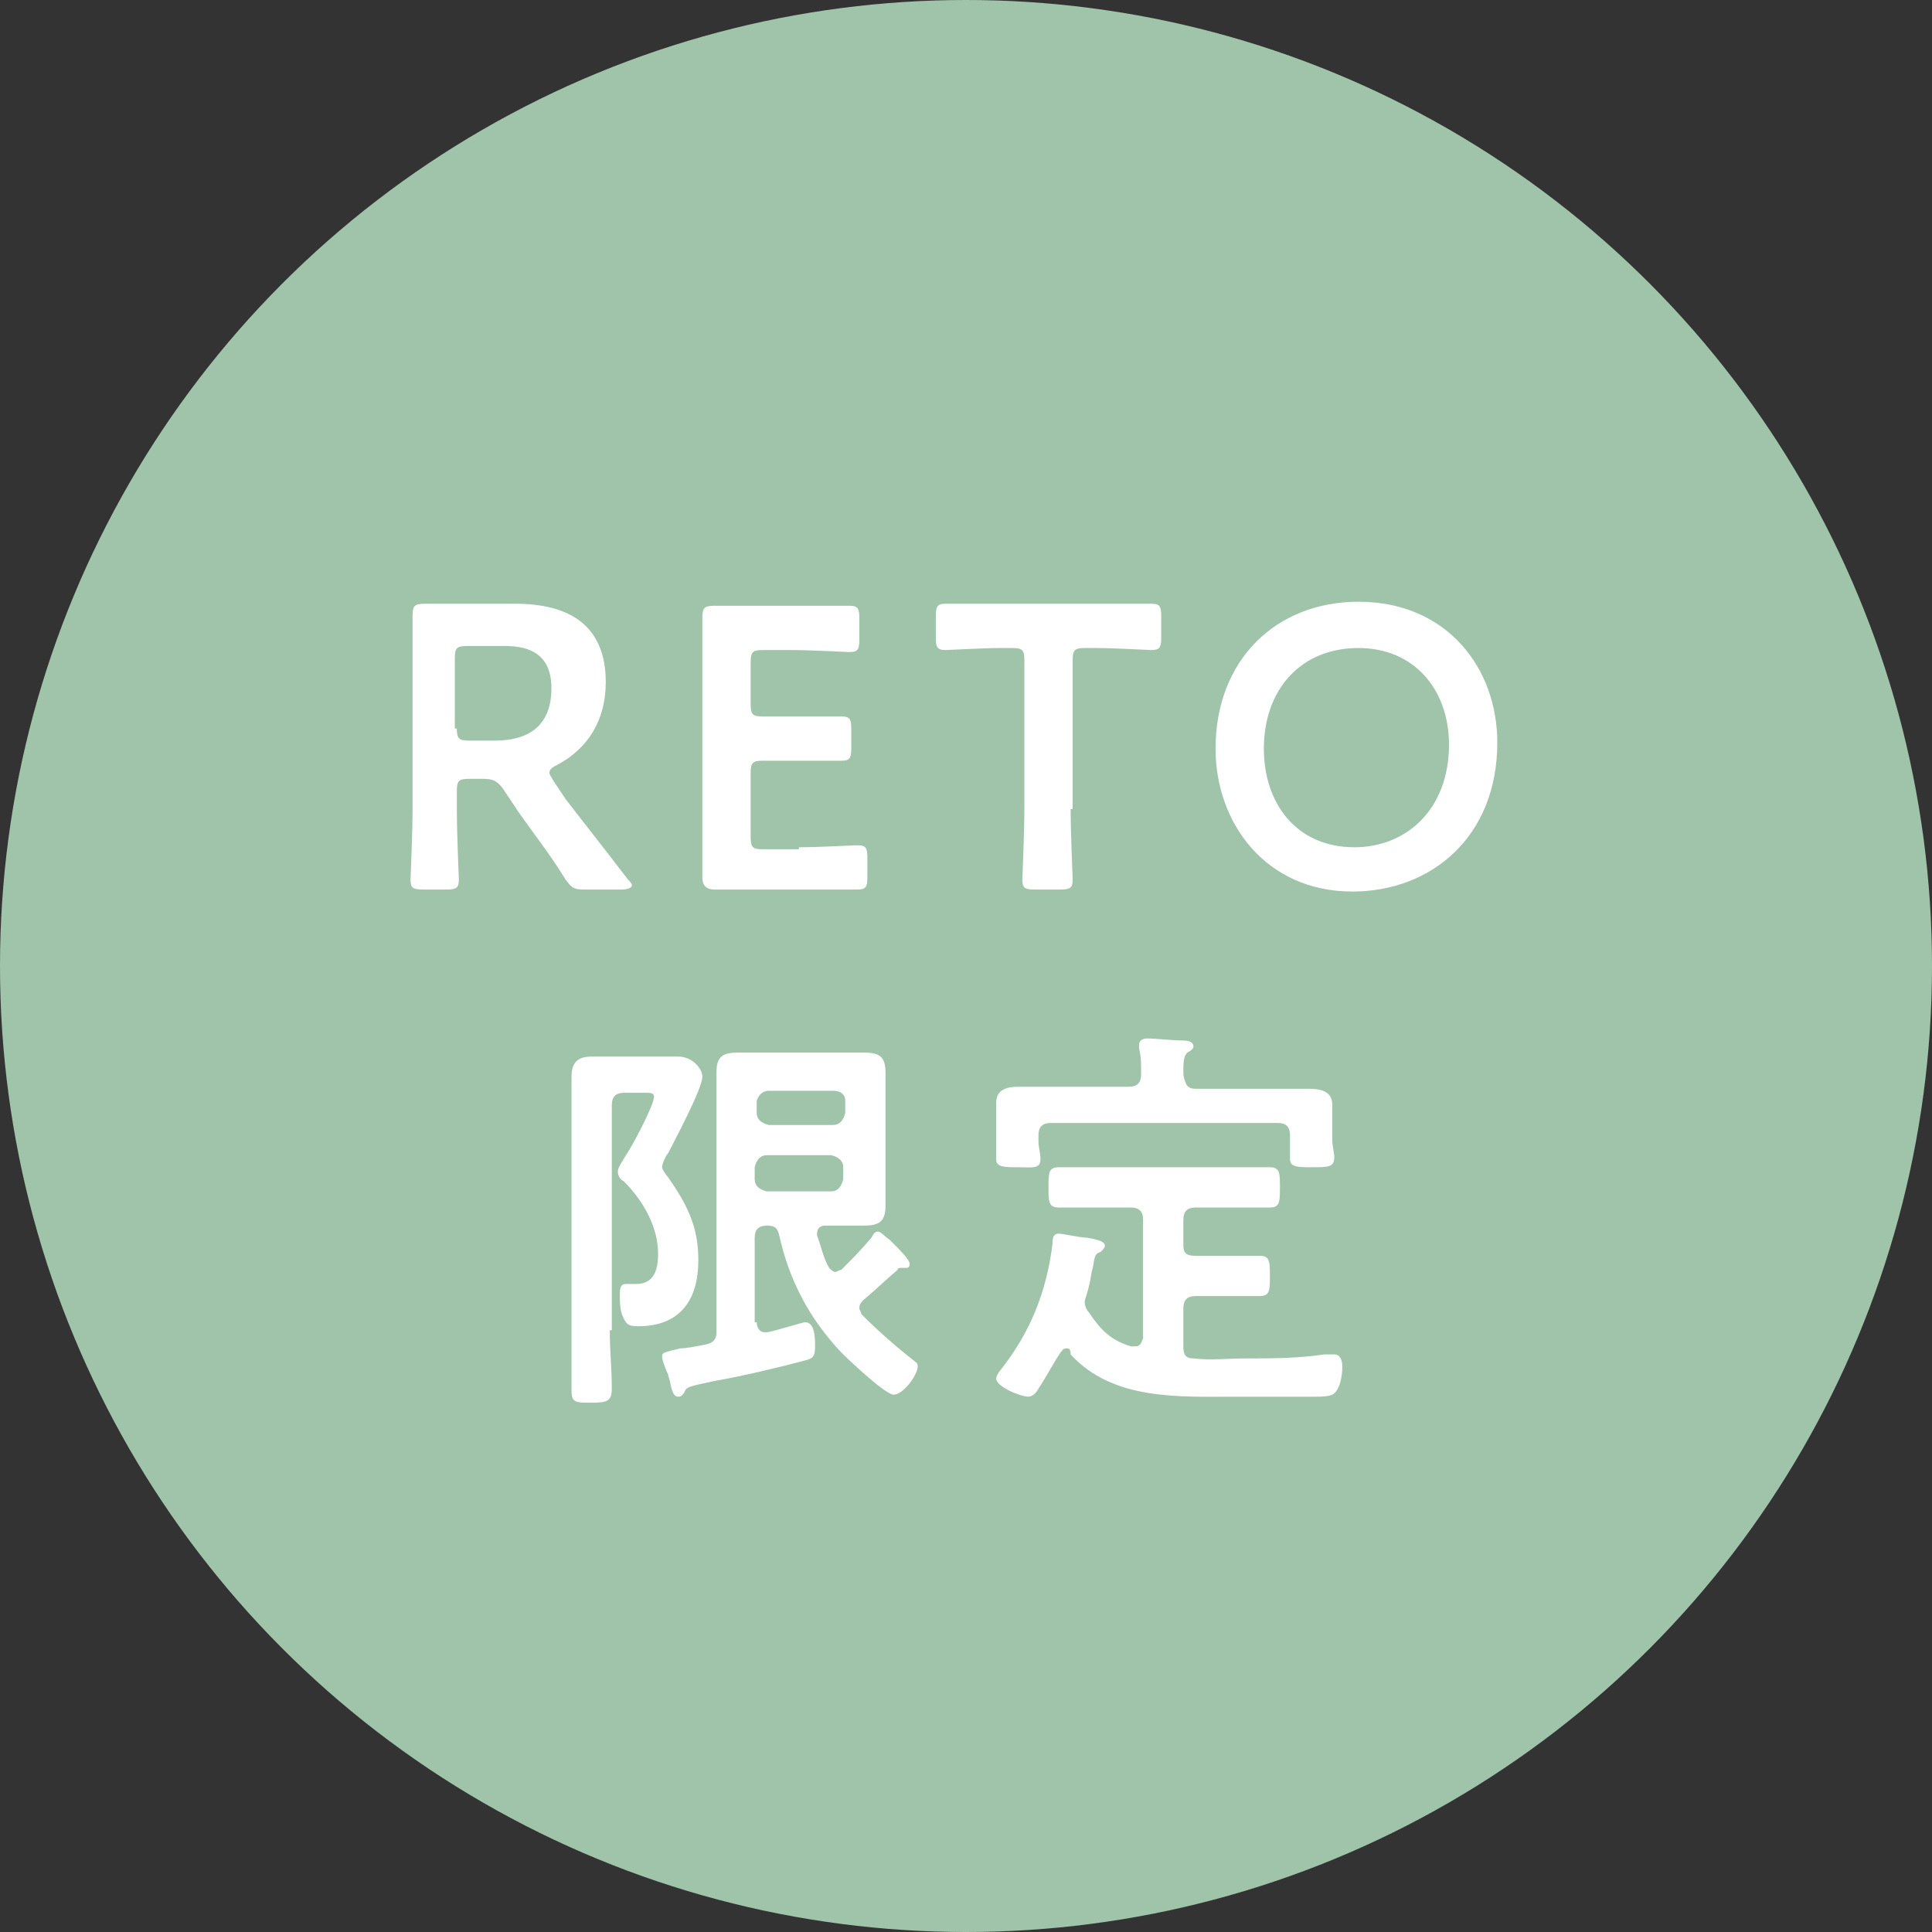
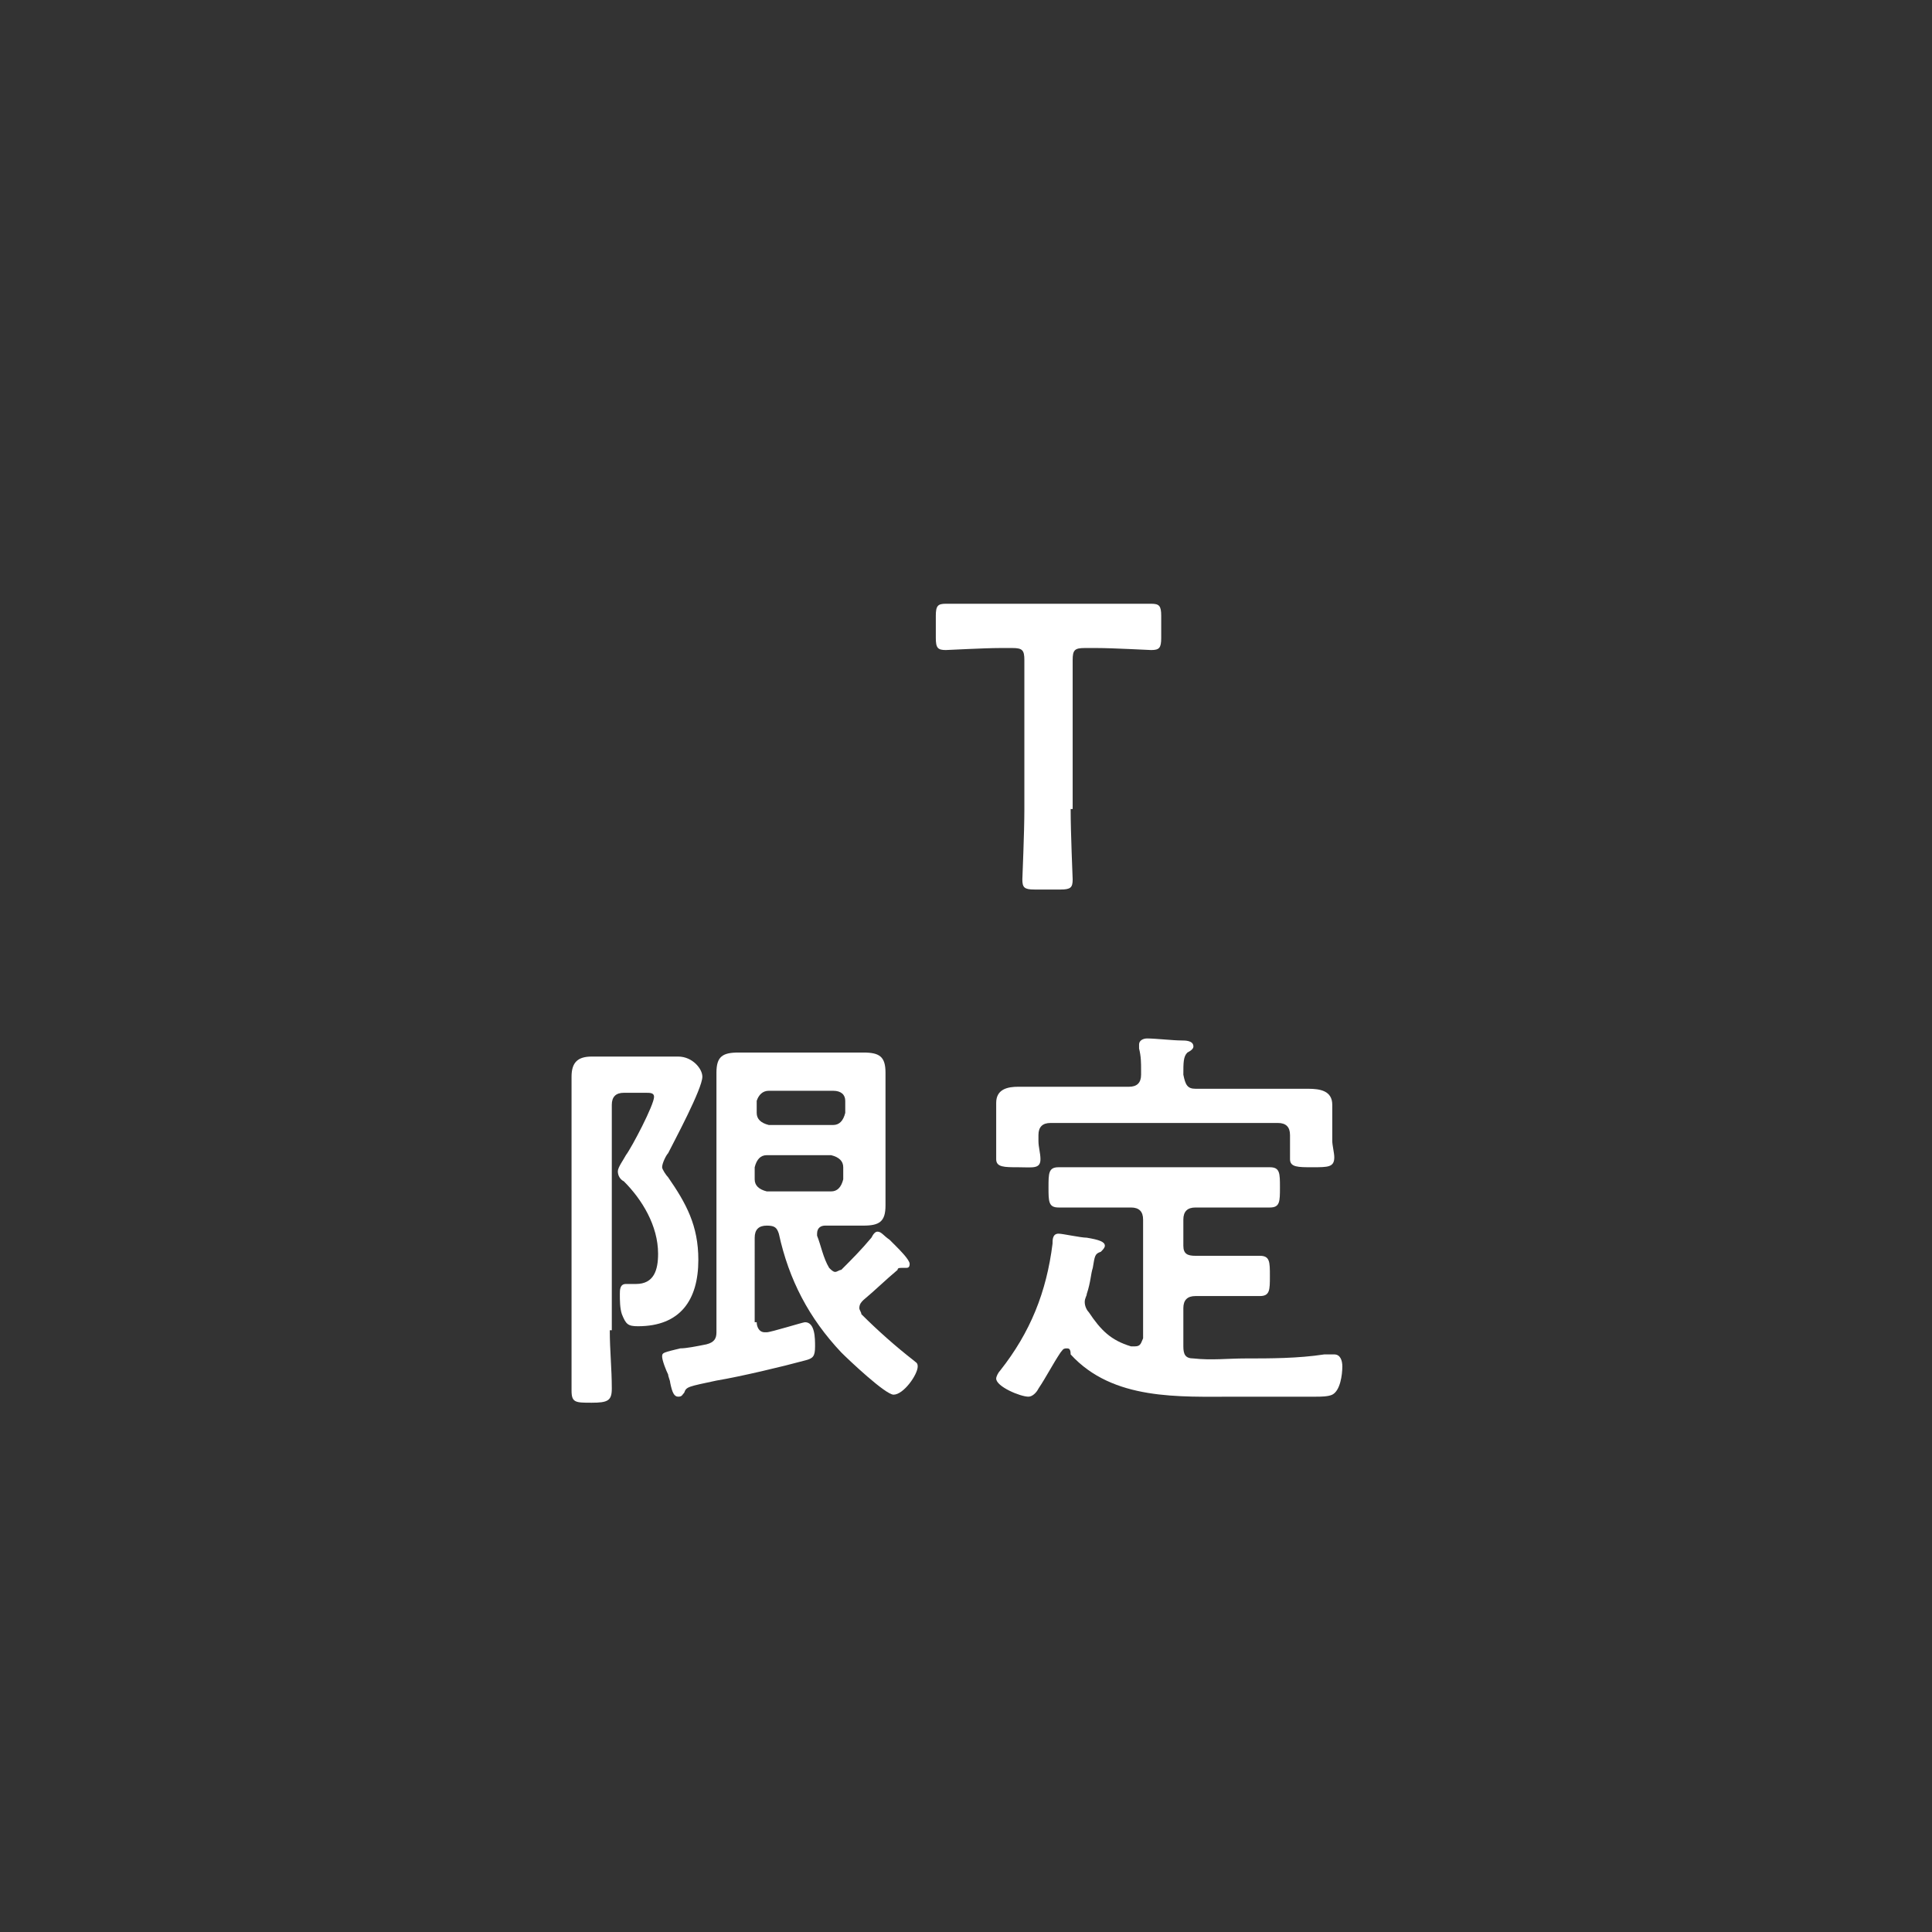
<svg xmlns="http://www.w3.org/2000/svg" version="1.1" id="レイヤー_1" x="0px" y="0px" width="96px" height="96px" viewBox="0 0 96 96" style="enable-background:new 0 0 96 96;" xml:space="preserve">
  <rect x="0" y="0" width="96" height="96" fill="#333333" stroke="none" />
  <style type="text/css">
	.st0{fill:#A0C4A9;}
	.st1{fill:#FFFFFF;}
</style>
  <g>
-     <circle class="st0" cx="48" cy="48" r="48" />
    <g>
-       <path class="st1" d="M22.7,40.2c0,1.2,0.1,3.4,0.1,3.5c0,0.4-0.1,0.5-0.6,0.5H21c-0.5,0-0.6-0.1-0.6-0.5c0-0.1,0.1-2.3,0.1-3.5V34    c0-1,0-2.2,0-3.4c0-0.5,0.1-0.6,0.6-0.6c0.1,0,1.7,0,2.7,0h1.8c2.6,0,4.5,1,4.5,3.9c0,1.9-0.9,3.3-2.4,4.1    c-0.2,0.1-0.4,0.2-0.4,0.4c0,0.1,0.1,0.2,0.2,0.4l0.6,0.9c1,1.3,1.8,2.3,3.1,4c0.1,0.1,0.2,0.2,0.2,0.3c0,0.1-0.2,0.2-0.5,0.2H29    c-0.5,0-0.6-0.1-0.9-0.5c-0.8-1.3-1.6-2.3-2.3-3.3L25,39.2c-0.3-0.4-0.5-0.5-1-0.5h-0.7c-0.5,0-0.6,0.1-0.6,0.6V40.2z M22.7,36.2    c0,0.5,0.1,0.6,0.6,0.6h1.3c1.5,0,2.8-0.6,2.8-2.6c0-1.7-1.1-2.1-2.3-2.1h-1.9c-0.5,0-0.6,0.1-0.6,0.6V36.2z" />
-       <path class="st1" d="M39.7,42.1c1,0,2.8-0.1,2.9-0.1c0.4,0,0.5,0.1,0.5,0.6v1c0,0.5-0.1,0.6-0.5,0.6c-0.1,0-1.9,0-2.9,0h-1.5    c-0.9,0-2.5,0-2.7,0c-0.4,0-0.6-0.2-0.6-0.6c0-1.1,0-2.4,0-3.3v-6.3c0-1,0-2.3,0-3.3c0-0.5,0.1-0.6,0.6-0.6c0.1,0,1.7,0,2.7,0h1.1    c1,0,2.8,0,2.9,0c0.4,0,0.5,0.1,0.5,0.6v1.1c0,0.5-0.1,0.6-0.5,0.6c-0.1,0-1.9-0.1-2.9-0.1h-1.4c-0.5,0-0.6,0.1-0.6,0.6V35    c0,0.5,0.1,0.6,0.6,0.6h1c0.9,0,2.8,0,2.9,0c0.4,0,0.5,0.1,0.5,0.6v1c0,0.5-0.1,0.6-0.5,0.6c-0.1,0-2,0-2.9,0h-1    c-0.5,0-0.6,0.1-0.6,0.6v3.2c0,0.5,0.1,0.6,0.6,0.6H39.7z" />
      <path class="st1" d="M53.2,40.2c0,1.2,0.1,3.4,0.1,3.5c0,0.4-0.1,0.5-0.6,0.5h-1.3c-0.5,0-0.6-0.1-0.6-0.5c0-0.1,0.1-2.3,0.1-3.5    v-7.4c0-0.5-0.1-0.6-0.6-0.6h-0.6c-0.8,0-2.6,0.1-2.7,0.1c-0.4,0-0.5-0.1-0.5-0.6v-1.1c0-0.5,0.1-0.6,0.5-0.6c0.1,0,2,0,2.9,0h4.4    c0.9,0,2.8,0,2.9,0c0.4,0,0.5,0.1,0.5,0.6v1.1c0,0.5-0.1,0.6-0.5,0.6c-0.1,0-1.9-0.1-2.7-0.1h-0.6c-0.5,0-0.6,0.1-0.6,0.6V40.2z" />
-       <path class="st1" d="M74.4,36.9c0,4.7-3.3,7.4-7.2,7.4c-4.3,0-6.8-3.4-6.8-7.1c0-4.4,3-7.3,7.1-7.3C71.9,29.9,74.4,33.2,74.4,36.9    z M62.8,37.2c0,2.7,1.6,4.9,4.5,4.9c2.6,0,4.7-1.9,4.7-5.1c0-2.7-1.7-4.8-4.5-4.8C64.6,32.2,62.8,34.3,62.8,37.2z" />
      <path class="st1" d="M30.3,66.1c0,1,0.1,1.9,0.1,2.9c0,0.6-0.2,0.7-1,0.7c-0.8,0-1,0-1-0.6c0-1,0-2,0-2.9v-11c0-0.6,0-1.1,0-1.7    c0-0.7,0.3-1,1-1c0.5,0,1.1,0,1.6,0h1.4c0.4,0,0.9,0,1.3,0c0.7,0,1.2,0.6,1.2,1c0,0.6-1.4,3.2-1.7,3.8c-0.1,0.1-0.3,0.5-0.3,0.7    c0,0.1,0.2,0.4,0.3,0.5c0.9,1.3,1.5,2.4,1.5,4.1c0,2-0.9,3.3-3,3.3c-0.5,0-0.6-0.1-0.8-0.6c-0.1-0.3-0.1-0.7-0.1-1    c0-0.2,0-0.5,0.3-0.5c0.1,0,0.3,0,0.5,0c0.9,0,1.1-0.7,1.1-1.5c0-1.4-0.8-2.7-1.7-3.6c-0.2-0.1-0.3-0.3-0.3-0.5s0.3-0.6,0.4-0.8    c0.3-0.4,1.4-2.5,1.4-2.9c0-0.2-0.2-0.2-0.4-0.2h-1.1c-0.4,0-0.6,0.2-0.6,0.6V66.1z M37.6,65.7c0,0.2,0.1,0.5,0.4,0.5    c0,0,0.1,0,0.1,0c0.2,0,1.8-0.5,1.9-0.5c0.5,0,0.5,0.8,0.5,1.2c0,0.5-0.1,0.6-0.5,0.7c-1.1,0.3-3.2,0.8-4.4,1    c-1.4,0.3-1.5,0.3-1.6,0.6c-0.1,0.1-0.1,0.2-0.3,0.2c-0.2,0-0.3-0.2-0.4-0.7c0-0.1-0.1-0.3-0.1-0.4c-0.1-0.2-0.3-0.7-0.3-0.9    c0-0.2,0.1-0.2,0.9-0.4c0.3,0,0.8-0.1,1.3-0.2c0.4-0.1,0.5-0.3,0.5-0.6V55.2c0-0.6,0-1.2,0-1.9c0-0.8,0.3-1,1.1-1    c0.5,0,1.1,0,1.6,0h3c0.5,0,1.1,0,1.6,0c0.8,0,1.1,0.2,1.1,1c0,0.6,0,1.2,0,1.9v2.9c0,0.6,0,1.2,0,1.8c0,0.8-0.3,1-1.1,1    c-0.5,0-1.1,0-1.6,0H41c-0.2,0-0.4,0.1-0.4,0.4c0,0,0,0.1,0,0.1c0.2,0.5,0.3,1.1,0.6,1.6c0.1,0.1,0.2,0.2,0.3,0.2    c0.1,0,0.2-0.1,0.3-0.1c0.5-0.5,1-1,1.5-1.6c0.1-0.2,0.2-0.3,0.3-0.3c0.2,0,0.3,0.2,0.6,0.4l0.3,0.3c0.2,0.2,0.7,0.7,0.7,0.9    c0,0.2-0.1,0.2-0.2,0.2c-0.1,0-0.1,0-0.2,0c-0.1,0-0.2,0-0.2,0.1c-0.6,0.5-1.1,1-1.7,1.5c-0.1,0.1-0.2,0.2-0.2,0.4    c0,0.1,0.1,0.2,0.1,0.3c0.8,0.8,1.7,1.6,2.6,2.3c0.1,0.1,0.2,0.1,0.2,0.3c0,0.4-0.7,1.4-1.2,1.4c-0.4,0-2.2-1.7-2.6-2.1    c-1.6-1.7-2.6-3.6-3.1-5.9c-0.1-0.3-0.2-0.4-0.6-0.4c-0.4,0-0.6,0.2-0.6,0.6V65.7z M41.4,55.9c0.3,0,0.5-0.2,0.6-0.6v-0.6    c0-0.3-0.2-0.5-0.6-0.5h-3.2c-0.3,0-0.5,0.2-0.6,0.5v0.6c0,0.3,0.2,0.5,0.6,0.6H41.4z M38.1,57.4c-0.3,0-0.5,0.2-0.6,0.6v0.6    c0,0.3,0.2,0.5,0.6,0.6h3.2c0.3,0,0.5-0.2,0.6-0.6V58c0-0.3-0.2-0.5-0.6-0.6H38.1z" />
      <path class="st1" d="M53,67c-0.2,0-0.2,0.1-0.3,0.2c-0.4,0.6-0.7,1.2-1.1,1.8c-0.1,0.2-0.3,0.4-0.5,0.4c-0.4,0-1.6-0.5-1.6-0.9    c0-0.1,0.1-0.3,0.2-0.4c1.5-1.9,2.3-3.9,2.6-6.3c0-0.2,0-0.5,0.3-0.5c0.2,0,1.1,0.2,1.4,0.2c0.6,0.1,0.9,0.2,0.9,0.4    c0,0.1-0.1,0.2-0.2,0.3c-0.3,0.1-0.3,0.2-0.4,0.8c-0.1,0.3-0.1,0.7-0.3,1.3c0,0.1-0.1,0.2-0.1,0.4c0,0.2,0.1,0.4,0.2,0.5    c0.6,0.9,1.1,1.4,2.1,1.7c0.1,0,0.1,0,0.2,0c0.3,0,0.3-0.2,0.4-0.4v-5.9c0-0.4-0.2-0.6-0.6-0.6h-1.5c-0.7,0-1.4,0-2.1,0    c-0.5,0-0.5-0.3-0.5-1c0-0.7,0-1,0.5-1c0.7,0,1.4,0,2.1,0H61c0.7,0,1.4,0,2.1,0c0.5,0,0.5,0.3,0.5,1c0,0.7,0,1-0.5,1    c-0.7,0-1.4,0-2.1,0h-1.6c-0.4,0-0.6,0.2-0.6,0.6v1.3c0,0.4,0.2,0.5,0.6,0.5h1.3c0.6,0,1.3,0,1.9,0c0.5,0,0.5,0.3,0.5,1    c0,0.7,0,1-0.5,1c-0.6,0-1.3,0-1.9,0h-1.3c-0.4,0-0.6,0.2-0.6,0.6v1.9c0,0.4,0.1,0.6,0.5,0.6c0.9,0.1,1.7,0,2.6,0    c1.2,0,2.6,0,3.9-0.2c0.1,0,0.3,0,0.5,0c0.3,0,0.4,0.3,0.4,0.6c0,0.4-0.1,1.2-0.5,1.4c-0.2,0.1-0.6,0.1-0.8,0.1c-0.7,0-1.3,0-2,0    h-2c-2.8,0-6.1,0.2-8.2-2.1C53.2,67,53.1,67,53,67z M59.4,54.1h3.3c0.8,0,1.5,0,2.3,0c0.6,0,1.2,0.1,1.2,0.8c0,0.3,0,0.7,0,1.1    v0.7c0,0.2,0.1,0.6,0.1,0.8c0,0.5-0.3,0.5-1.1,0.5c-0.7,0-1.1,0-1.1-0.4c0-0.2,0-0.6,0-0.9v-0.3c0-0.4-0.2-0.6-0.6-0.6H52.2    c-0.4,0-0.6,0.2-0.6,0.6v0.3c0,0.3,0.1,0.6,0.1,0.9c0,0.5-0.4,0.4-1.1,0.4s-1.1,0-1.1-0.4c0-0.3,0-0.6,0-0.9v-0.8    c0-0.5,0-0.9,0-1.1c0-0.7,0.6-0.8,1.1-0.8c0.8,0,1.5,0,2.3,0h3.2c0.4,0,0.6-0.2,0.6-0.6v-0.2c0-0.4,0-0.7-0.1-1.1    c0-0.1,0-0.1,0-0.2c0-0.2,0.2-0.3,0.4-0.3c0.4,0,1.3,0.1,1.7,0.1c0.2,0,0.6,0,0.6,0.3c0,0.1-0.1,0.2-0.3,0.3    c-0.2,0.2-0.2,0.5-0.2,1.1C58.9,53.9,59,54.1,59.4,54.1z" />
    </g>
  </g>
</svg>